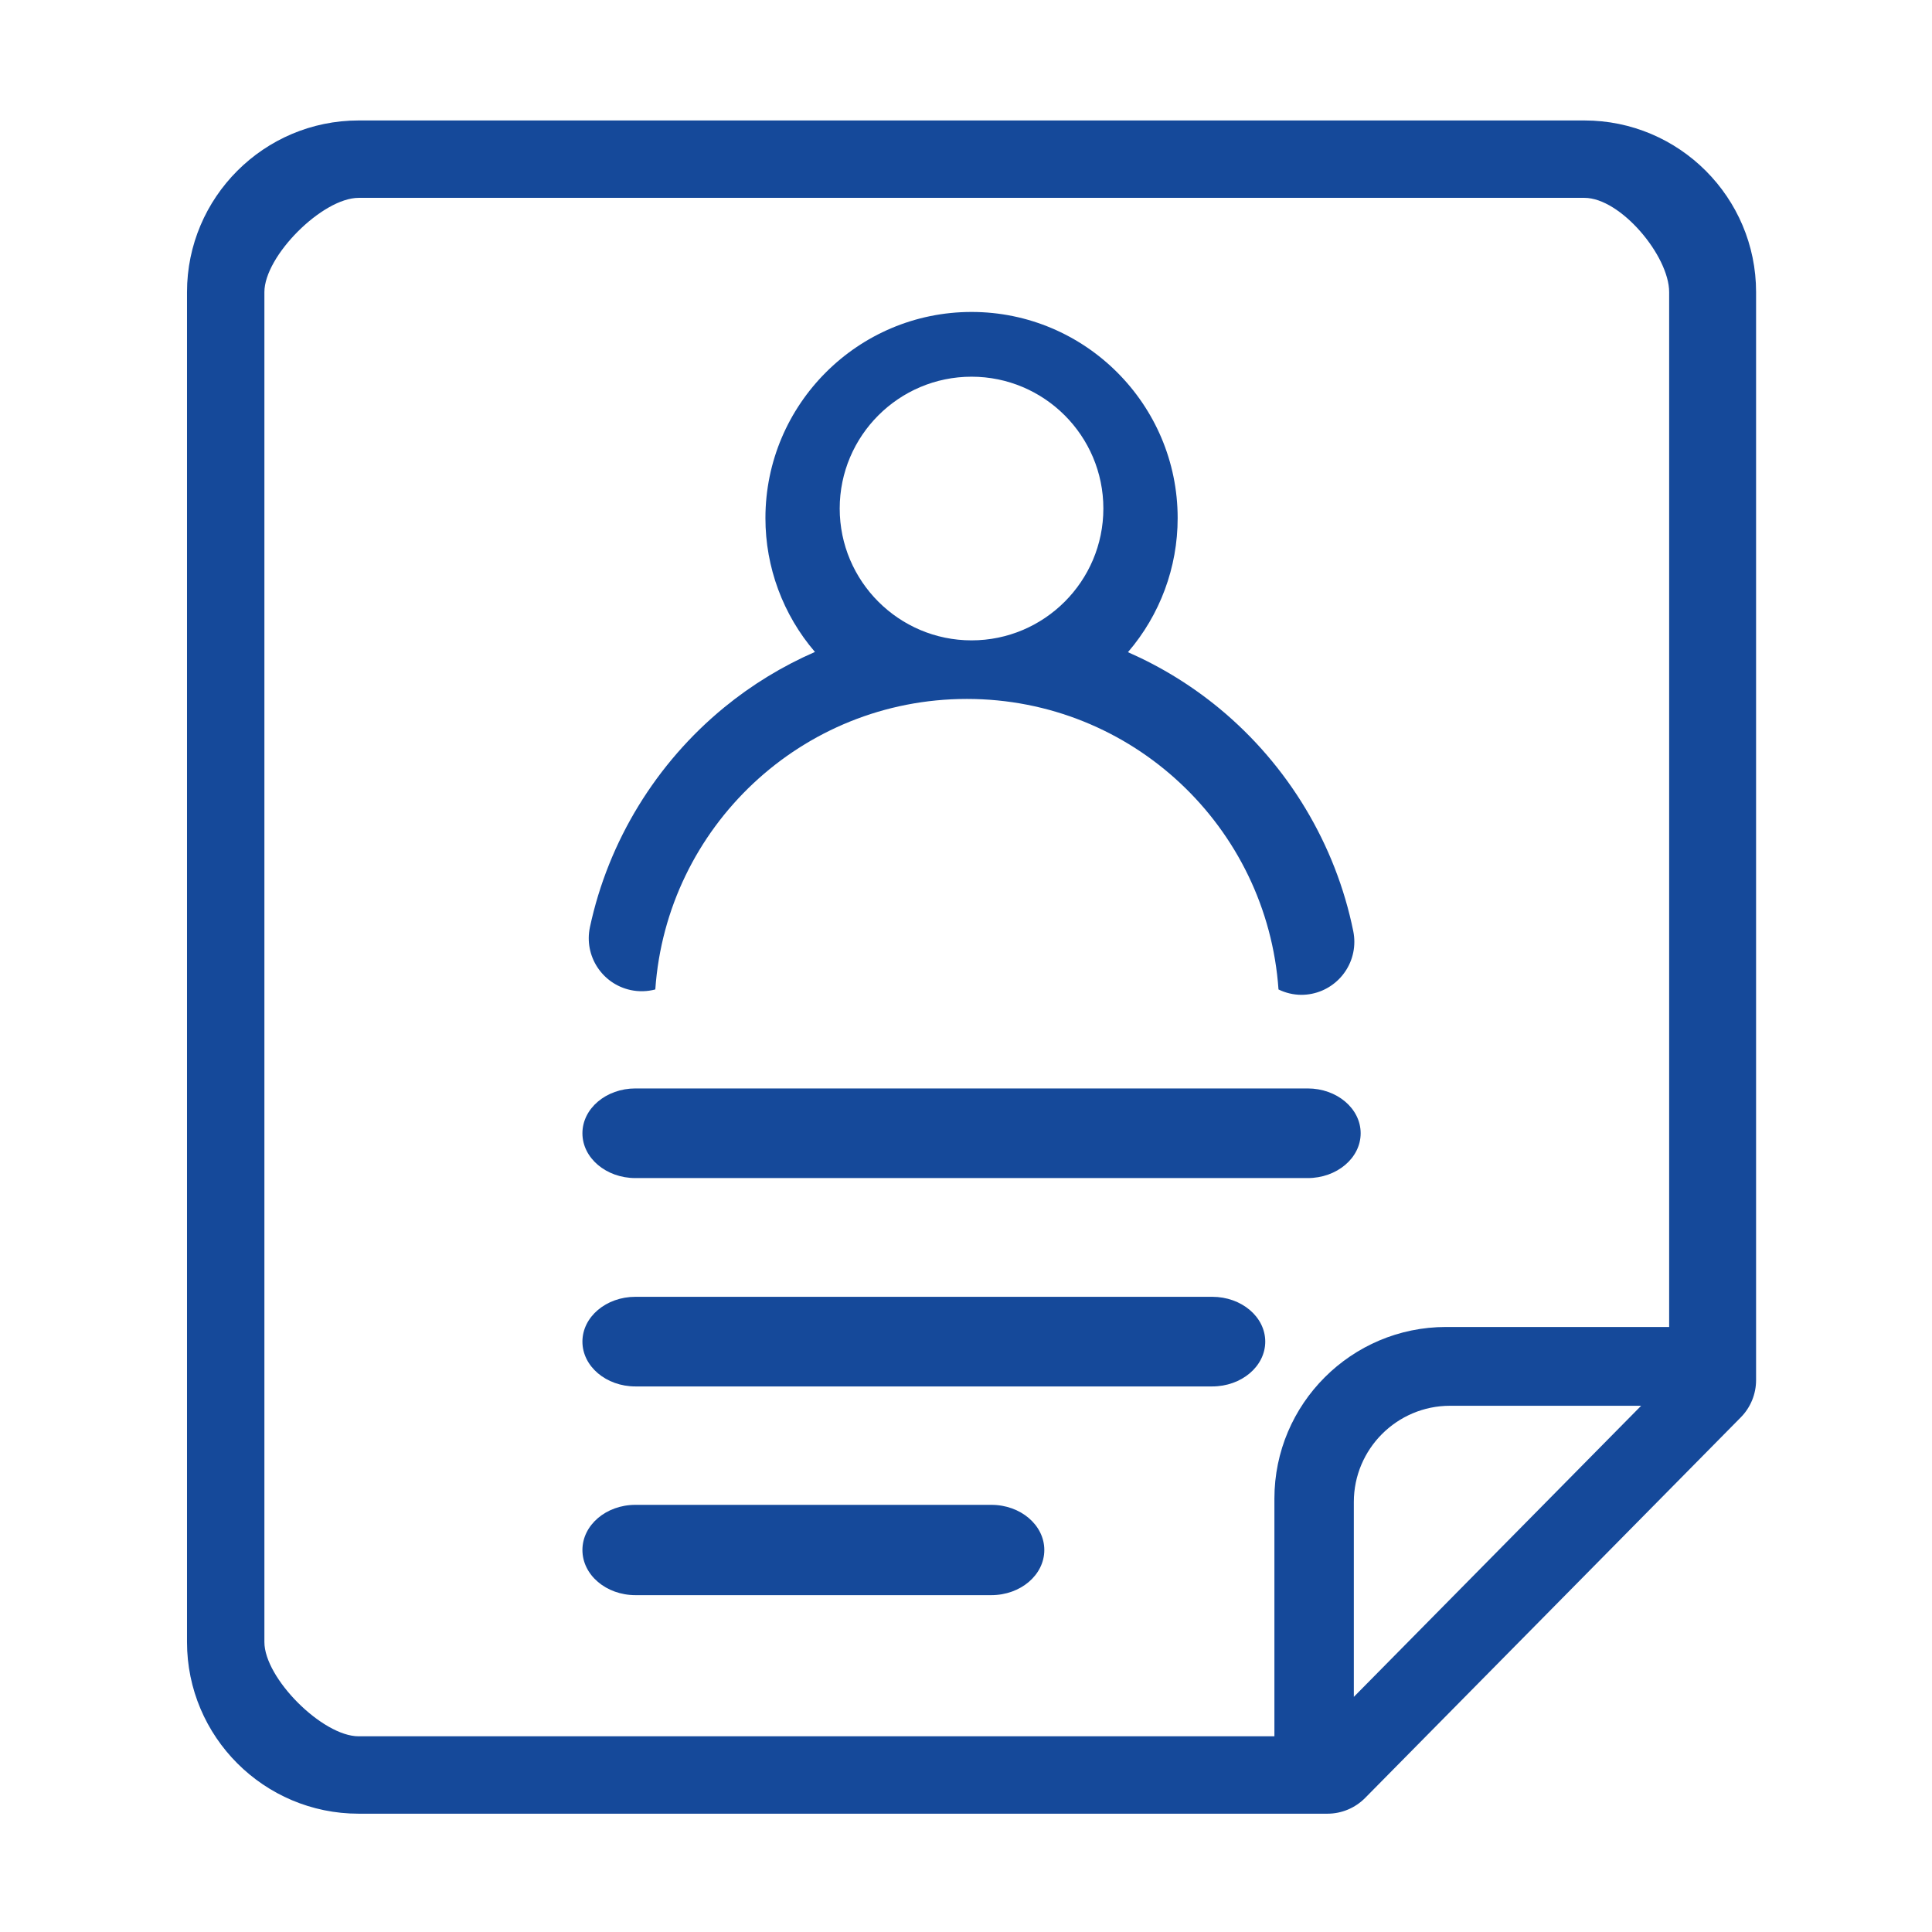
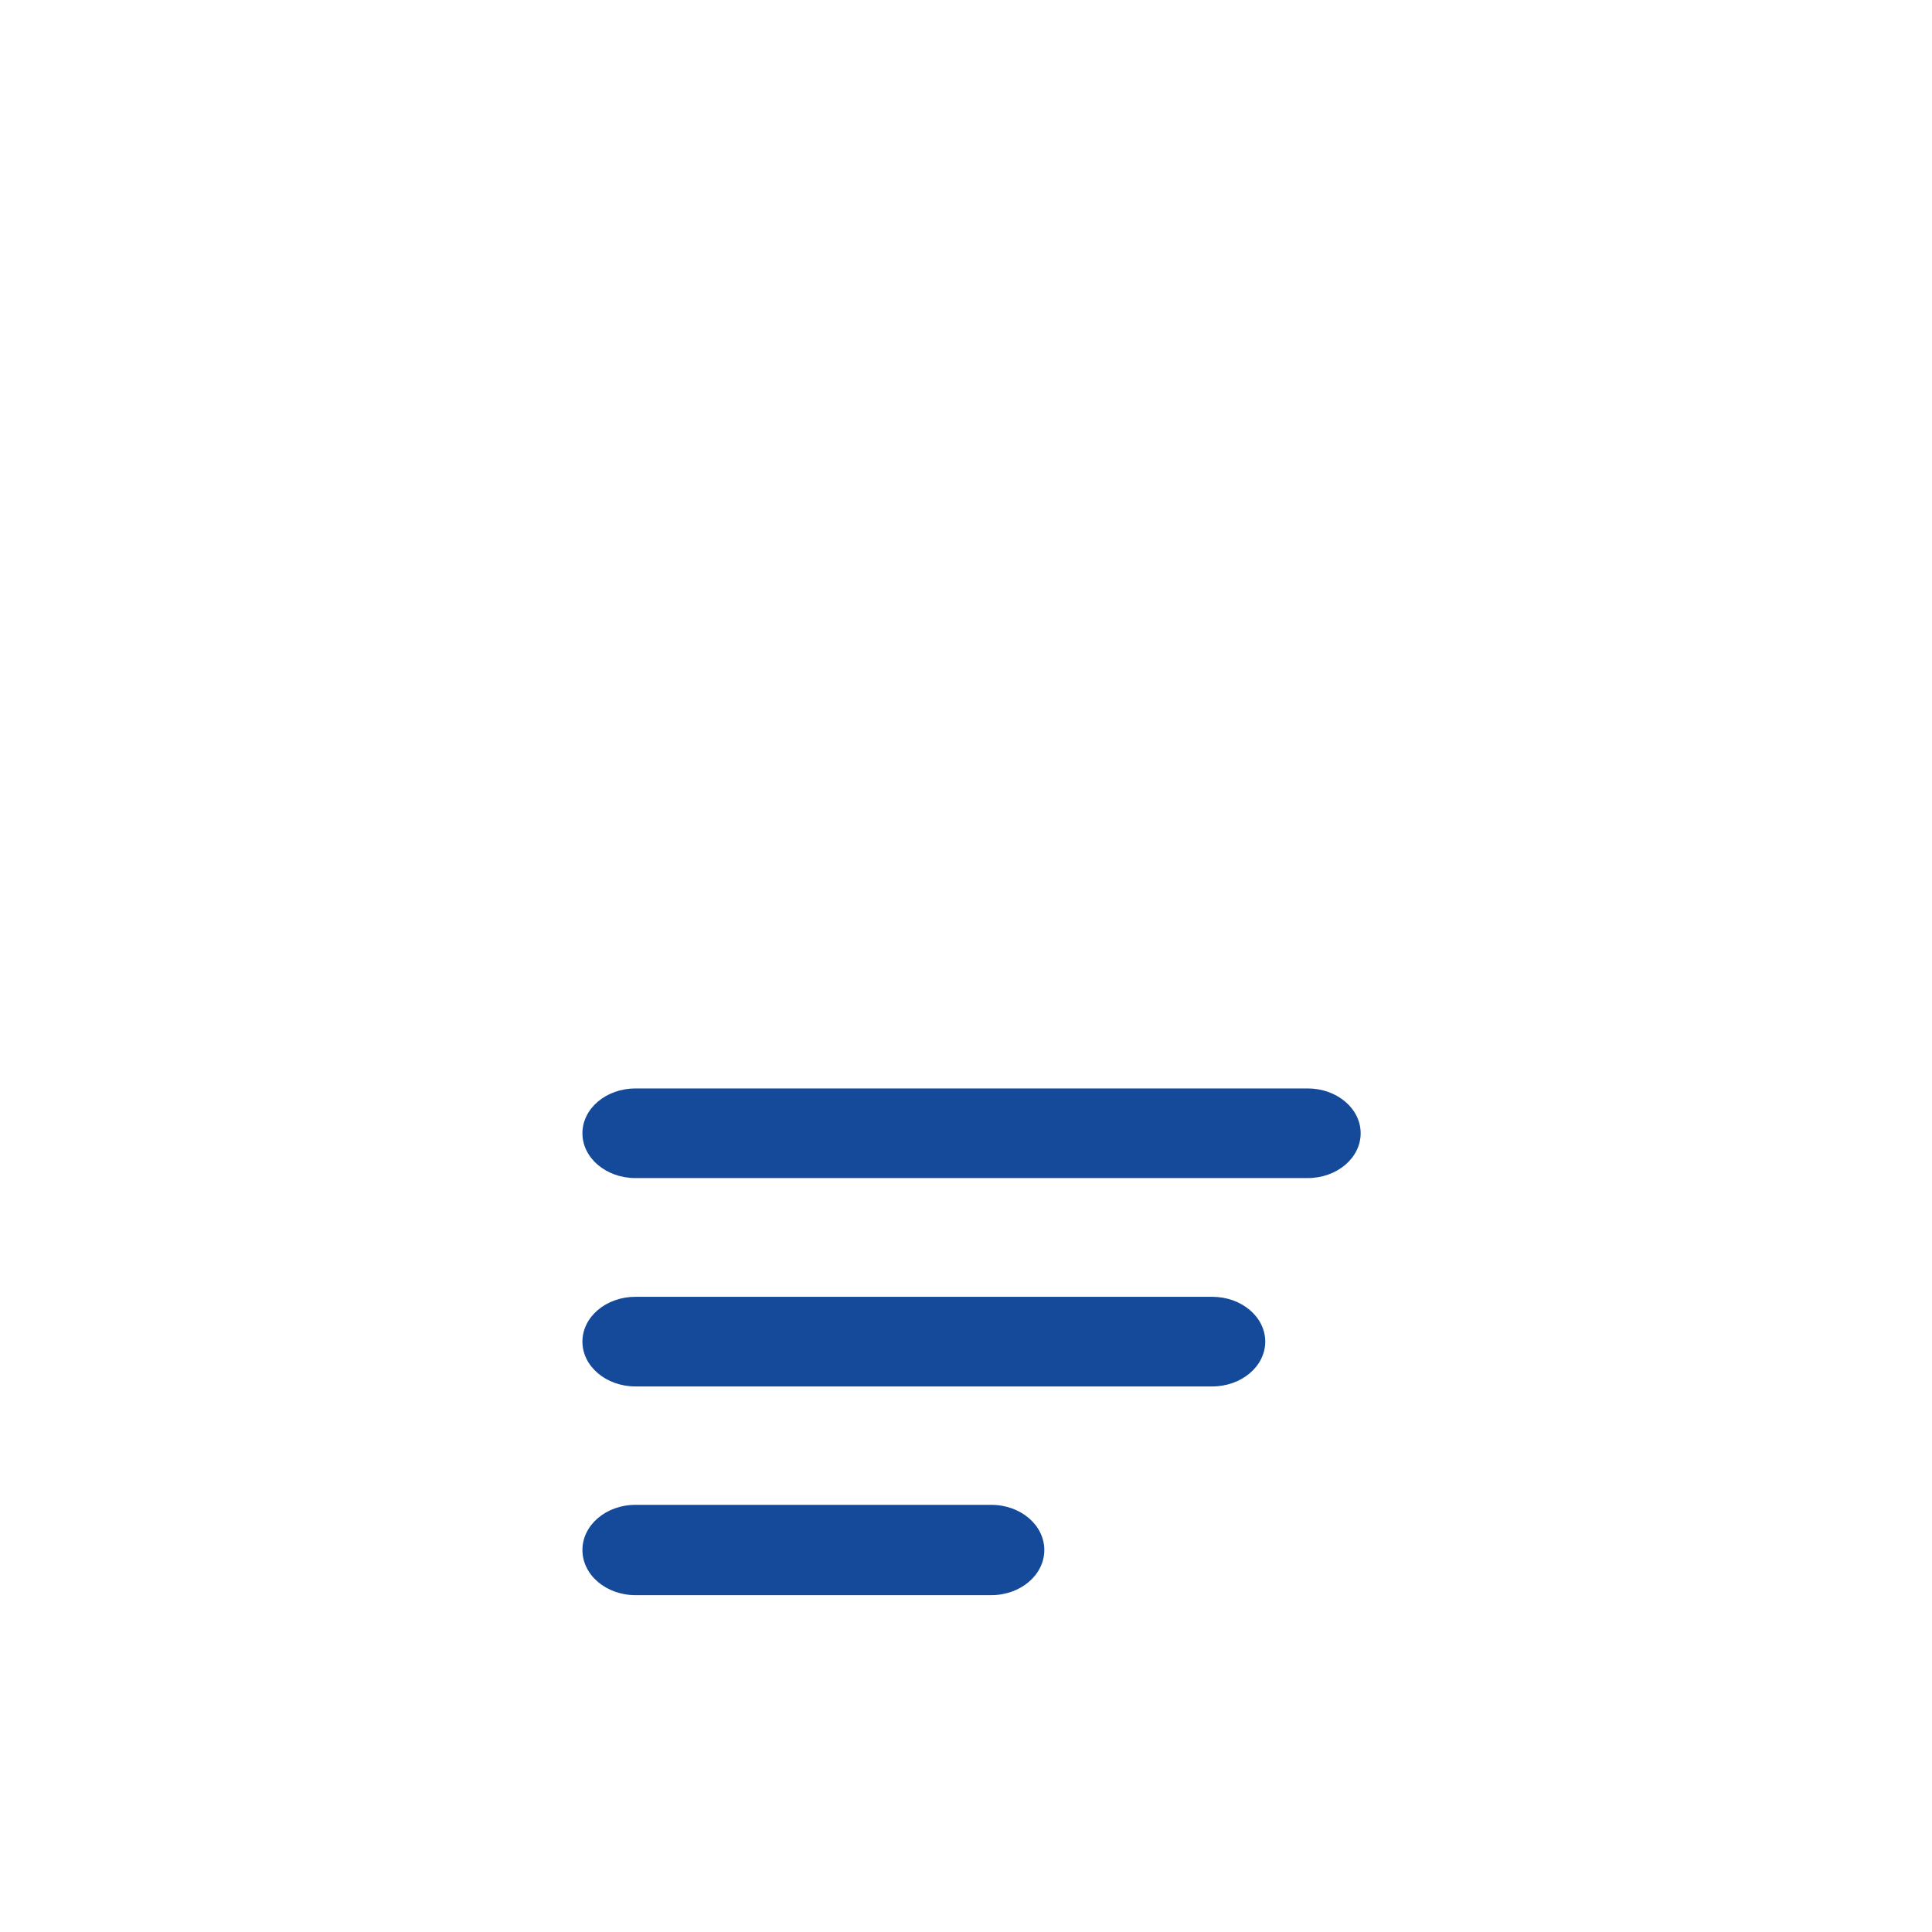
<svg xmlns="http://www.w3.org/2000/svg" version="1.1" id="图层_1" x="0px" y="0px" width="200px" height="200px" viewBox="0 0 200 200" enable-background="new 0 0 200 200" xml:space="preserve">
  <path fill="#15499A" d="M102.622,155.781H65.779c-3.03,0-5.487,2.093-5.487,4.675s2.456,4.673,5.487,4.673h36.841  c3.03,0,5.487-2.091,5.487-4.673S105.652,155.781,102.622,155.781L102.622,155.781z M65.779,121.954h69.588  c3.031,0,5.488-2.077,5.488-4.64c0-2.562-2.457-4.639-5.488-4.639H65.779c-3.03,0-5.487,2.077-5.487,4.639  C60.292,119.877,62.749,121.954,65.779,121.954z M65.779,143.523h59.709c3.031,0,5.49-2.078,5.49-4.64s-2.457-4.638-5.49-4.638  H65.779c-3.03,0-5.487,2.076-5.487,4.638S62.749,143.523,65.779,143.523L65.779,143.523z" />
-   <path fill="#15499A" d="M164.021,12.47H37.127c-9.798,0-17.768,7.971-17.768,17.768v139.747c0,9.798,7.97,17.768,17.768,17.768  h100.287c1.469,0,2.875-0.588,3.906-1.633l38.887-39.396c1.014-1.027,1.582-2.412,1.582-3.855V30.238  C181.789,20.441,173.818,12.47,164.021,12.47z M140.148,175.66v-20.174c0-5.491,4.469-9.961,9.961-9.961h19.781L140.148,175.66z   M172.79,137.368h-23.095c-9.795,0-17.769,7.971-17.769,17.767v24.606h-94.8c-3.746,0-9.756-6.011-9.756-9.757V30.238  c0-3.747,6.011-9.756,9.756-9.756h126.896c3.744,0,8.768,6.01,8.768,9.756L172.79,137.368L172.79,137.368z" />
-   <path fill="#15499A" d="M140.092,96.405c-1.822-8.991-6.742-17.181-13.854-23.062c-2.873-2.372-6.061-4.334-9.473-5.83  c3.324-3.861,5.15-8.788,5.146-13.883c0-11.766-9.572-21.337-21.337-21.337c-11.766,0-21.337,9.571-21.337,21.337  c-0.004,5.084,1.814,10.001,5.126,13.859c-3.37,1.47-6.521,3.394-9.367,5.72C67.918,79,62.971,87.086,61.07,95.977  c-0.635,2.962,1.252,5.878,4.215,6.513c0,0,0.001,0,0.002,0.001c0.843,0.18,1.717,0.157,2.55-0.064  c1.167-16.802,15.158-30.073,32.256-30.073c17.101,0,31.089,13.271,32.257,30.074c0.733,0.361,1.539,0.551,2.357,0.557  c3.033,0.001,5.492-2.456,5.494-5.488C140.201,97.129,140.164,96.764,140.092,96.405L140.092,96.405z M100.574,66.29  c-7.525,0-13.648-6.123-13.648-13.648s6.123-13.646,13.648-13.646s13.646,6.121,13.646,13.646S108.1,66.29,100.574,66.29  L100.574,66.29z" />
</svg>